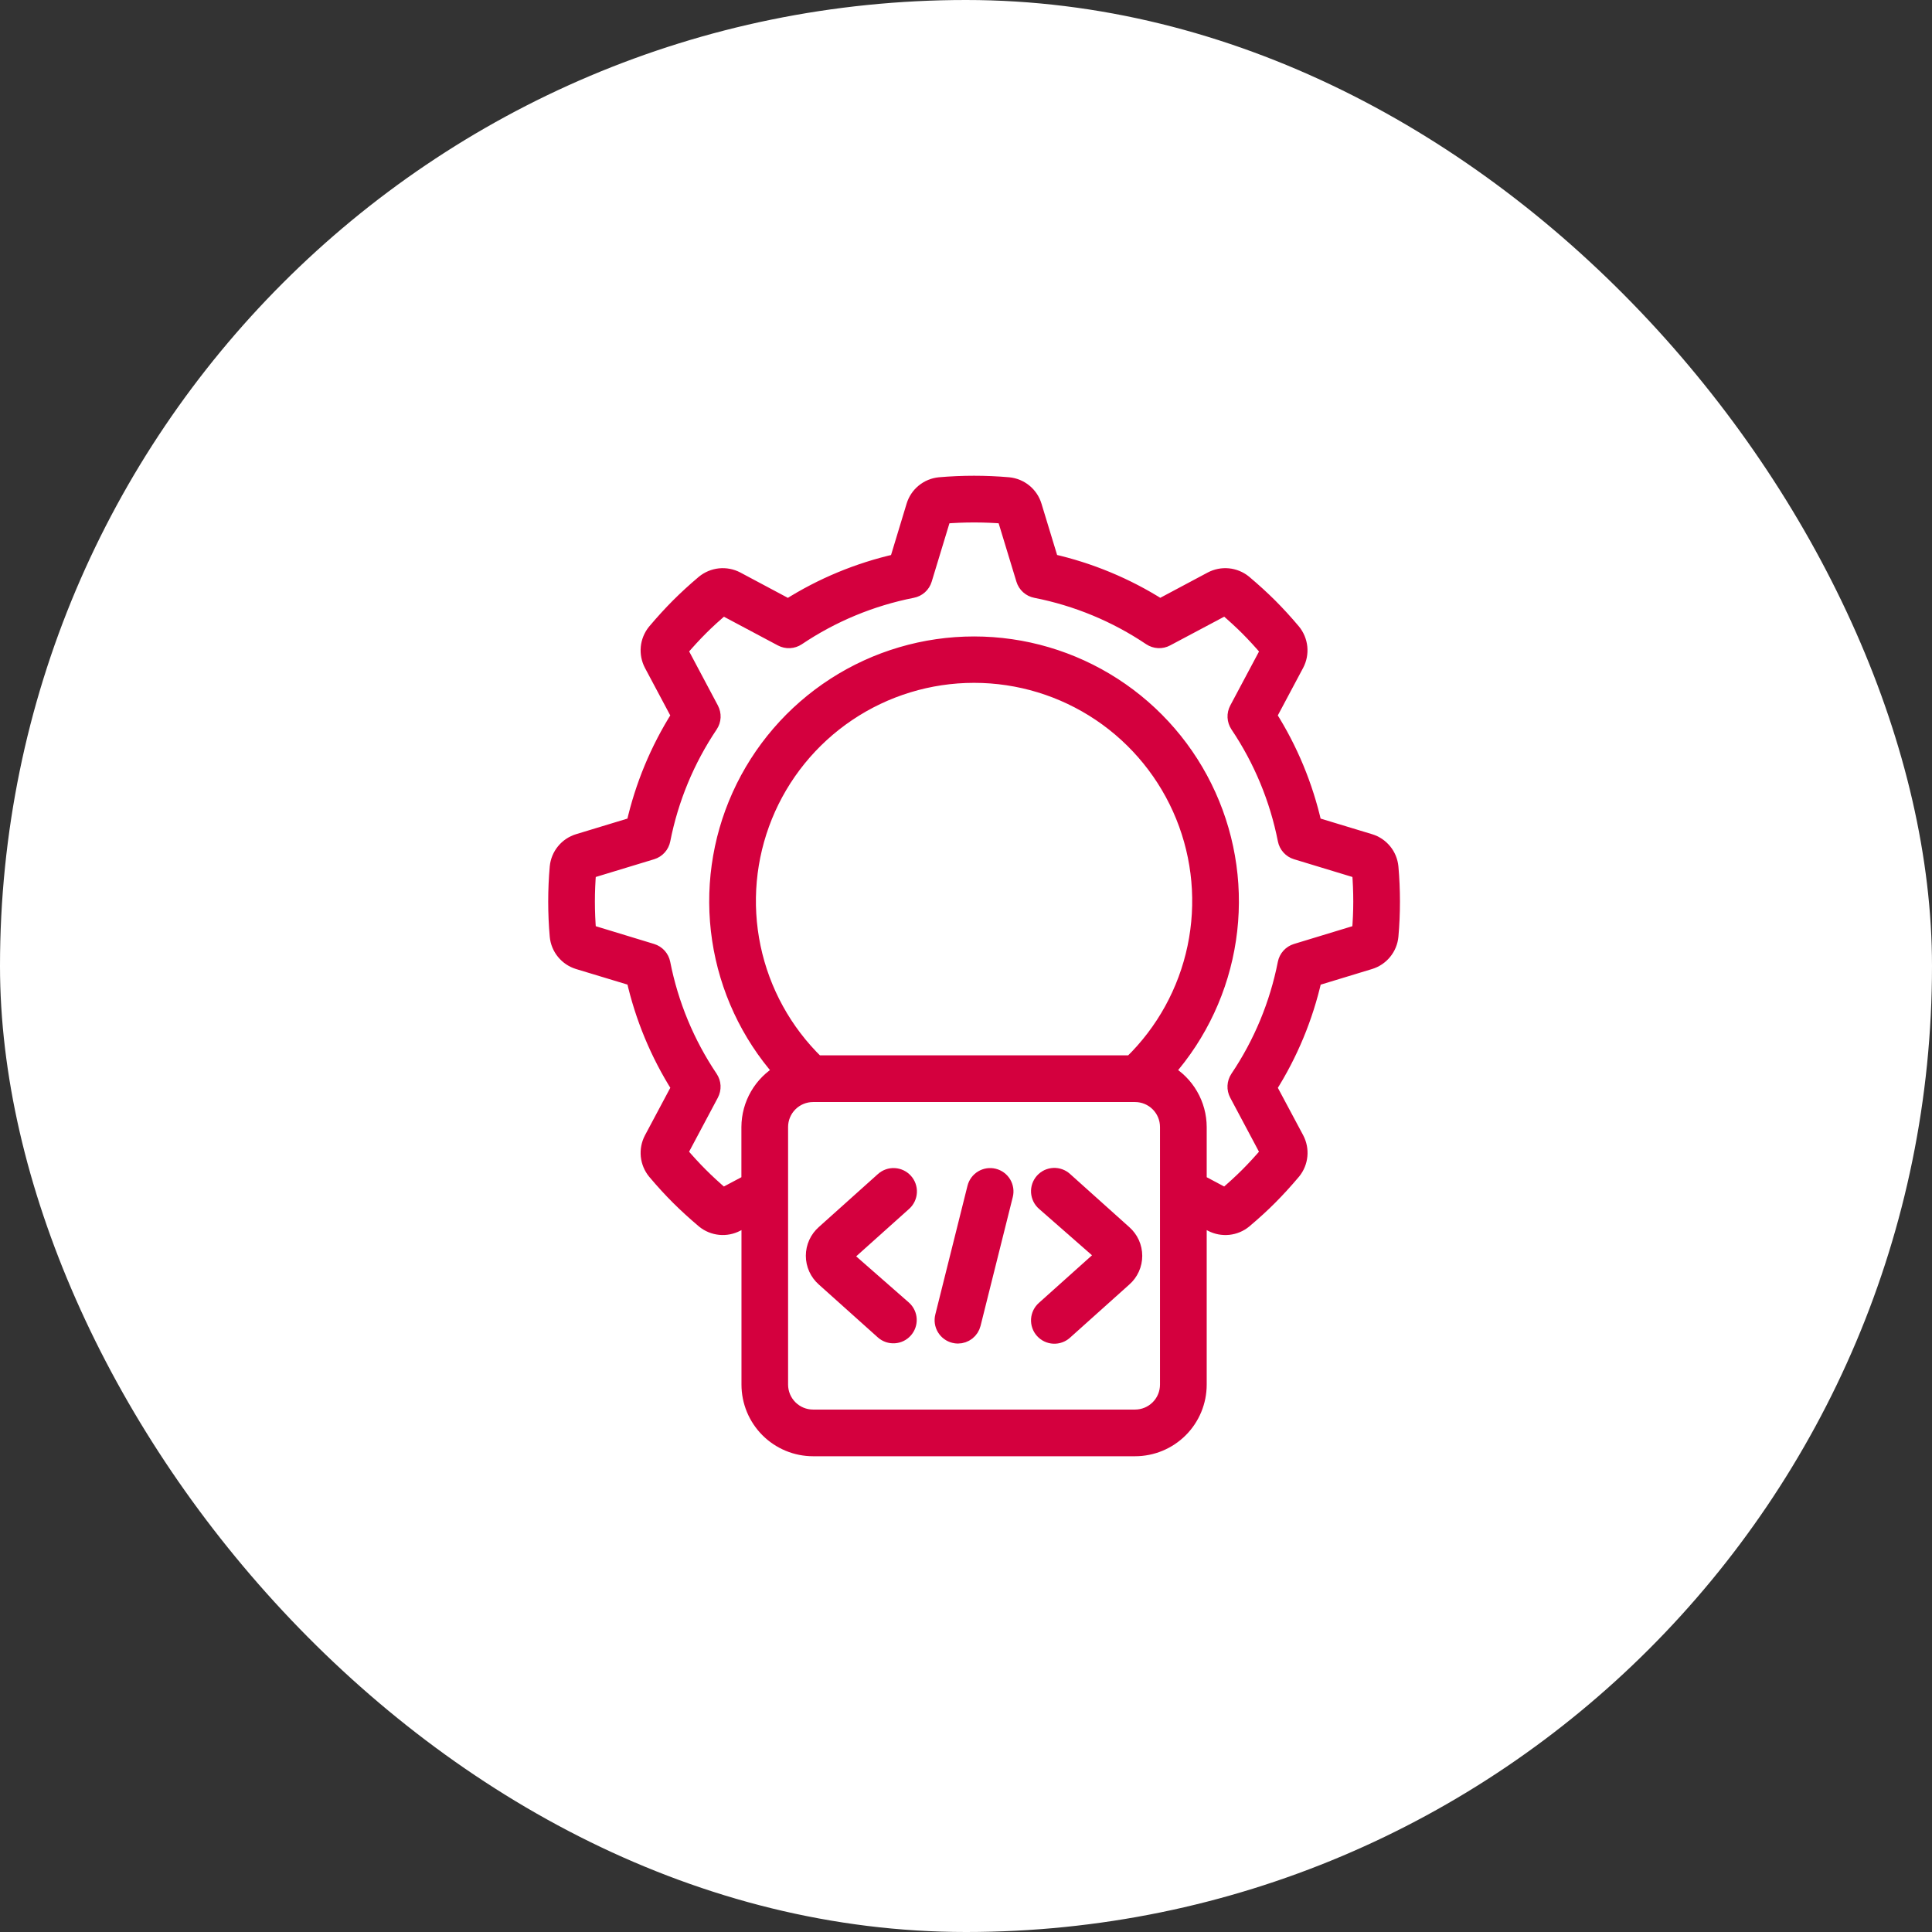
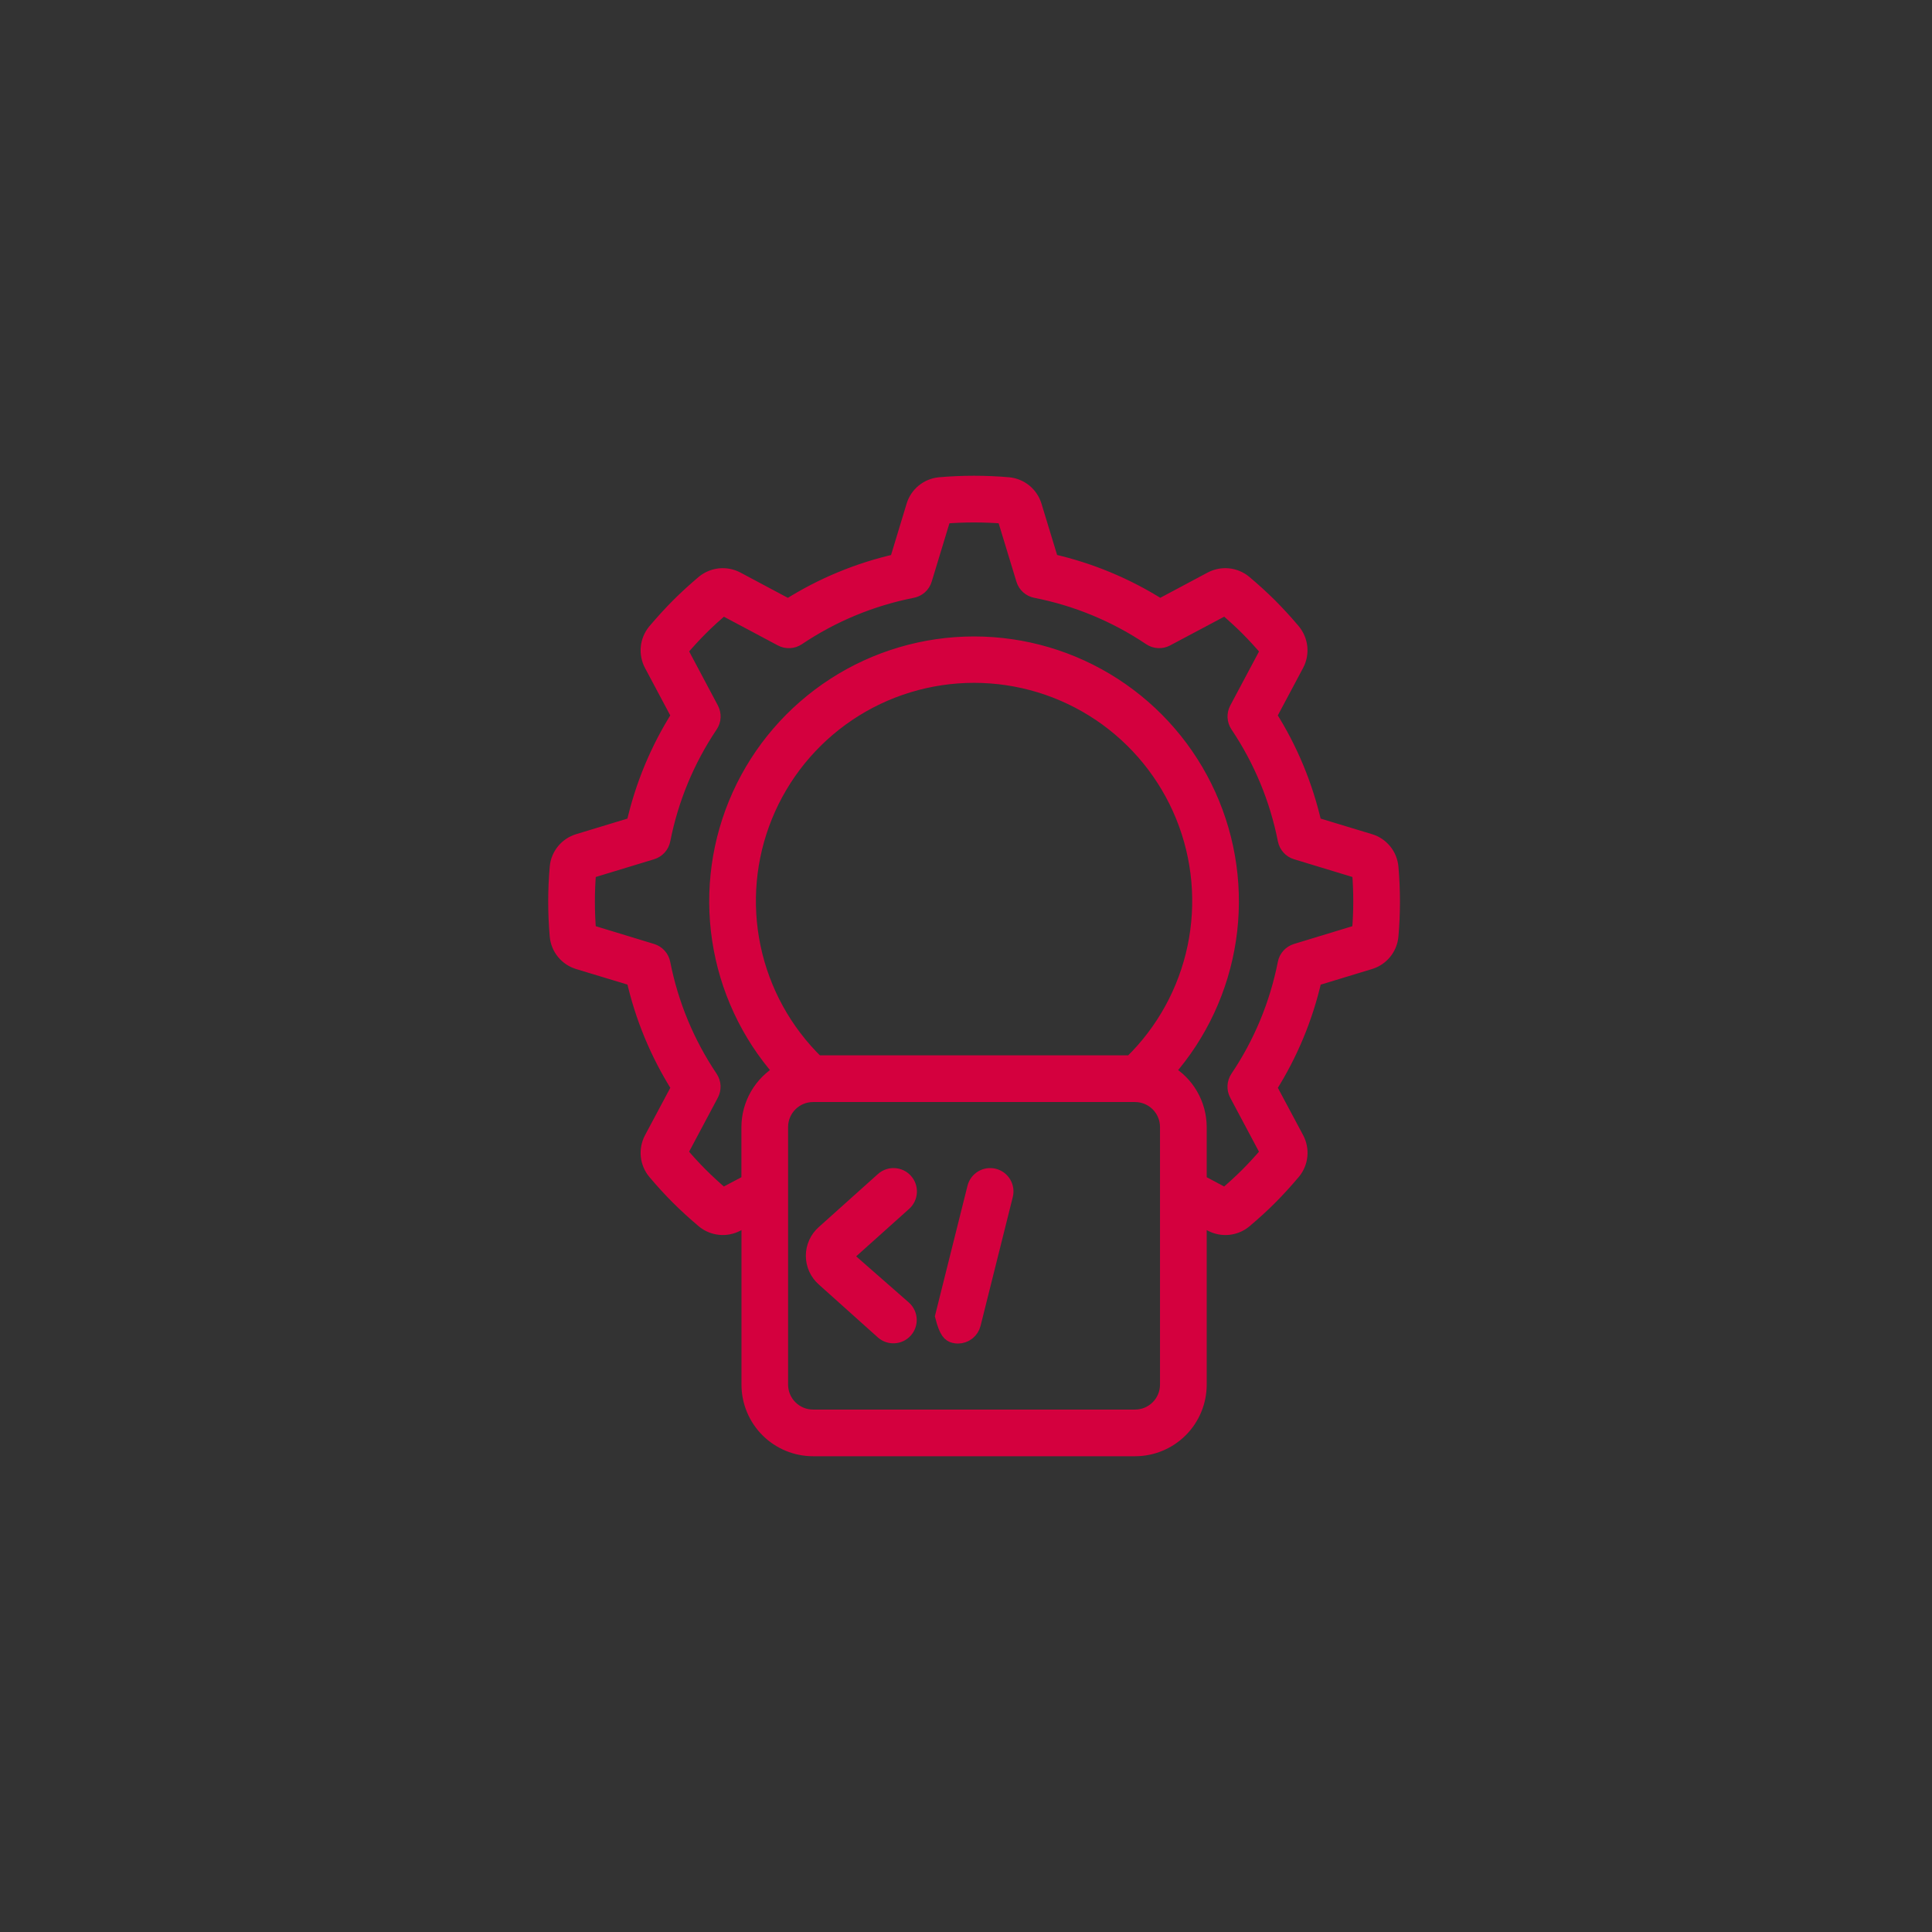
<svg xmlns="http://www.w3.org/2000/svg" width="80" height="80" viewBox="0 0 80 80" fill="none">
  <rect x="0" y="0" width="80" height="80" fill="#333333" stroke="none" />
-   <rect width="80" height="80" rx="40" fill="white" />
  <path d="M56.727 34.829L54.431 34.133C54.071 32.538 53.44 31.017 52.565 29.636L53.698 27.509C53.812 27.291 53.859 27.044 53.834 26.799C53.808 26.554 53.711 26.322 53.555 26.131C53.218 25.731 52.902 25.389 52.592 25.078C52.281 24.768 51.935 24.451 51.525 24.105C51.334 23.951 51.102 23.856 50.858 23.832C50.614 23.808 50.368 23.857 50.151 23.971L48.033 25.1C46.652 24.225 45.131 23.594 43.536 23.233L42.838 20.941C42.766 20.704 42.626 20.495 42.434 20.338C42.243 20.182 42.01 20.086 41.764 20.062C40.812 19.979 39.854 19.979 38.901 20.062C38.656 20.086 38.423 20.182 38.232 20.338C38.041 20.494 37.901 20.703 37.829 20.939L37.133 23.235C35.538 23.596 34.017 24.227 32.636 25.102L30.509 23.968C30.291 23.855 30.044 23.808 29.799 23.833C29.554 23.859 29.322 23.956 29.131 24.112C28.731 24.449 28.389 24.765 28.079 25.075C27.769 25.386 27.451 25.732 27.105 26.142C26.951 26.333 26.856 26.565 26.832 26.809C26.809 27.053 26.857 27.299 26.971 27.516L28.1 29.636C27.225 31.017 26.594 32.538 26.233 34.133L23.941 34.829C23.704 34.901 23.495 35.041 23.339 35.232C23.182 35.423 23.086 35.657 23.063 35.903C23.021 36.375 23 36.856 23 37.333C23 37.811 23.021 38.292 23.063 38.765C23.086 39.011 23.182 39.244 23.338 39.434C23.494 39.625 23.704 39.766 23.939 39.838L26.235 40.533C26.596 42.128 27.227 43.649 28.102 45.031L26.969 47.157C26.855 47.376 26.808 47.623 26.833 47.868C26.859 48.113 26.956 48.345 27.112 48.535C27.449 48.935 27.765 49.278 28.075 49.588C28.386 49.898 28.732 50.215 29.142 50.562C29.333 50.716 29.565 50.81 29.809 50.834C30.053 50.858 30.299 50.809 30.516 50.695L31.003 50.437V57.333C31.003 58.041 31.284 58.719 31.784 59.219C32.284 59.719 32.962 60 33.669 60H47C47.707 60 48.386 59.719 48.886 59.219C49.386 58.719 49.667 58.041 49.667 57.333V50.436L50.16 50.699C50.379 50.812 50.626 50.859 50.871 50.834C51.116 50.808 51.348 50.712 51.538 50.555C51.938 50.218 52.281 49.903 52.591 49.592C52.901 49.281 53.218 48.935 53.565 48.525C53.719 48.334 53.813 48.102 53.837 47.858C53.861 47.614 53.812 47.368 53.698 47.151L52.567 45.033C53.442 43.652 54.073 42.131 54.434 40.536L56.728 39.838C56.964 39.766 57.174 39.625 57.33 39.434C57.486 39.243 57.583 39.01 57.606 38.764C57.648 38.292 57.669 37.811 57.669 37.333C57.669 36.856 57.648 36.375 57.606 35.901C57.582 35.656 57.486 35.422 57.33 35.232C57.173 35.041 56.964 34.9 56.727 34.829ZM48.333 57.333C48.333 57.687 48.193 58.026 47.943 58.276C47.693 58.526 47.354 58.667 47 58.667H33.667C33.313 58.667 32.974 58.526 32.724 58.276C32.474 58.026 32.333 57.687 32.333 57.333V46.667C32.333 46.313 32.474 45.974 32.724 45.724C32.974 45.474 33.313 45.333 33.667 45.333H47C47.354 45.333 47.693 45.474 47.943 45.724C48.193 45.974 48.333 46.313 48.333 46.667V57.333ZM46.84 44H33.827C32.495 42.705 31.58 41.043 31.199 39.225C30.818 37.408 30.987 35.518 31.686 33.797C32.384 32.077 33.58 30.604 35.121 29.566C36.661 28.529 38.476 27.975 40.333 27.975C42.191 27.975 44.005 28.529 45.546 29.566C47.086 30.604 48.282 32.077 48.981 33.797C49.68 35.518 49.849 37.408 49.468 39.225C49.086 41.043 48.172 42.705 46.84 44ZM56.282 38.579L53.667 39.375C53.551 39.41 53.447 39.477 53.366 39.566C53.285 39.656 53.23 39.767 53.207 39.885C52.873 41.582 52.205 43.195 51.239 44.629C51.172 44.73 51.134 44.846 51.128 44.967C51.122 45.087 51.149 45.207 51.206 45.313L52.493 47.731C52.197 48.077 51.921 48.377 51.649 48.649C51.377 48.921 51.071 49.201 50.731 49.492L49.667 48.926V46.667C49.665 46.201 49.542 45.745 49.308 45.342C49.075 44.939 48.74 44.605 48.337 44.373C49.694 42.833 50.577 40.934 50.882 38.904C51.187 36.875 50.899 34.8 50.054 32.93C49.21 31.06 47.843 29.473 46.119 28.36C44.395 27.246 42.386 26.654 40.333 26.654C38.281 26.654 36.272 27.246 34.548 28.36C32.824 29.473 31.457 31.06 30.612 32.93C29.767 34.8 29.48 36.875 29.785 38.904C30.09 40.934 30.973 42.833 32.33 44.373C31.927 44.605 31.592 44.939 31.359 45.342C31.125 45.745 31.002 46.201 31 46.667V48.926L29.933 49.492C29.587 49.196 29.287 48.92 29.015 48.648C28.743 48.376 28.463 48.071 28.172 47.731L29.459 45.313C29.515 45.207 29.542 45.087 29.537 44.967C29.531 44.846 29.492 44.73 29.425 44.629C28.46 43.195 27.791 41.582 27.458 39.885C27.435 39.767 27.38 39.656 27.299 39.566C27.218 39.477 27.114 39.41 26.998 39.375L24.385 38.579C24.351 38.167 24.333 37.749 24.333 37.333C24.333 36.918 24.351 36.499 24.385 36.087L27 35.292C27.116 35.257 27.22 35.19 27.301 35.1C27.382 35.01 27.437 34.9 27.46 34.781C27.793 33.085 28.462 31.472 29.427 30.037C29.494 29.937 29.533 29.82 29.539 29.7C29.544 29.579 29.517 29.46 29.461 29.353L28.175 26.933C28.471 26.587 28.747 26.287 29.019 26.015C29.291 25.742 29.596 25.466 29.933 25.174L32.351 26.461C32.457 26.518 32.577 26.545 32.697 26.539C32.818 26.533 32.934 26.495 33.035 26.428C34.469 25.463 36.082 24.794 37.779 24.46C37.898 24.438 38.009 24.383 38.1 24.302C38.19 24.221 38.257 24.116 38.292 24L39.087 21.384C39.917 21.317 40.75 21.317 41.579 21.384L42.375 24C42.41 24.116 42.476 24.22 42.566 24.301C42.656 24.382 42.767 24.437 42.885 24.46C44.582 24.793 46.195 25.462 47.629 26.427C47.73 26.494 47.846 26.532 47.967 26.538C48.087 26.544 48.207 26.517 48.313 26.46L50.733 25.174C51.079 25.471 51.38 25.747 51.652 26.018C51.924 26.291 52.204 26.596 52.495 26.936L51.208 29.353C51.151 29.46 51.124 29.579 51.13 29.7C51.136 29.82 51.175 29.937 51.241 30.037C52.206 31.472 52.875 33.085 53.209 34.781C53.232 34.9 53.287 35.01 53.368 35.1C53.449 35.19 53.553 35.257 53.669 35.292L56.285 36.087C56.319 36.499 56.336 36.918 56.336 37.333C56.336 37.749 56.316 38.168 56.282 38.579Z" fill="#D4003E" stroke="#D4003E" stroke-width="0.6" />
  <path d="M37.496 48.888C37.378 48.757 37.212 48.678 37.036 48.668C36.859 48.658 36.686 48.719 36.554 48.837L34.106 51.032C33.969 51.153 33.858 51.301 33.783 51.468C33.707 51.635 33.668 51.816 33.668 51.999C33.668 52.182 33.707 52.363 33.783 52.53C33.858 52.696 33.969 52.845 34.106 52.966L36.555 55.161C36.687 55.276 36.859 55.334 37.034 55.323C37.209 55.313 37.372 55.234 37.489 55.103C37.606 54.973 37.667 54.802 37.659 54.627C37.651 54.453 37.574 54.288 37.446 54.169L35 52.025L37.449 49.83C37.58 49.711 37.658 49.545 37.667 49.369C37.676 49.192 37.614 49.019 37.496 48.888Z" fill="#D4003E" stroke="#D4003E" stroke-width="0.6" />
-   <path d="M44.112 48.838C44.047 48.778 43.971 48.731 43.888 48.701C43.805 48.67 43.717 48.657 43.628 48.661C43.54 48.665 43.453 48.687 43.373 48.724C43.293 48.762 43.222 48.816 43.163 48.881C43.104 48.947 43.058 49.024 43.029 49.108C43 49.191 42.988 49.28 42.993 49.368C42.999 49.456 43.022 49.542 43.061 49.622C43.1 49.701 43.154 49.772 43.221 49.83L45.67 51.976L43.221 54.171C43.154 54.229 43.1 54.3 43.061 54.379C43.022 54.459 42.999 54.545 42.993 54.633C42.988 54.721 43 54.81 43.029 54.893C43.058 54.977 43.104 55.054 43.163 55.119C43.222 55.185 43.293 55.239 43.373 55.276C43.453 55.314 43.54 55.336 43.628 55.34C43.717 55.344 43.805 55.331 43.888 55.3C43.971 55.27 44.047 55.223 44.112 55.163L46.56 52.968C46.698 52.848 46.808 52.699 46.884 52.532C46.959 52.366 46.998 52.185 46.998 52.002C46.998 51.819 46.959 51.638 46.884 51.471C46.808 51.304 46.698 51.156 46.56 51.035L44.112 48.838Z" fill="#D4003E" stroke="#D4003E" stroke-width="0.6" />
-   <path d="M41.161 48.687C40.99 48.644 40.808 48.671 40.657 48.762C40.505 48.853 40.396 49.001 40.353 49.172L39.02 54.505C38.977 54.677 39.004 54.858 39.095 55.01C39.186 55.161 39.334 55.271 39.505 55.313C39.558 55.327 39.612 55.333 39.666 55.334C39.815 55.333 39.959 55.283 40.076 55.192C40.193 55.1 40.276 54.972 40.312 54.828L41.646 49.495C41.689 49.323 41.661 49.142 41.571 48.99C41.48 48.839 41.333 48.73 41.161 48.687Z" fill="#D4003E" stroke="#D4003E" stroke-width="0.6" />
+   <path d="M41.161 48.687C40.99 48.644 40.808 48.671 40.657 48.762C40.505 48.853 40.396 49.001 40.353 49.172L39.02 54.505C39.186 55.161 39.334 55.271 39.505 55.313C39.558 55.327 39.612 55.333 39.666 55.334C39.815 55.333 39.959 55.283 40.076 55.192C40.193 55.1 40.276 54.972 40.312 54.828L41.646 49.495C41.689 49.323 41.661 49.142 41.571 48.99C41.48 48.839 41.333 48.73 41.161 48.687Z" fill="#D4003E" stroke="#D4003E" stroke-width="0.6" />
</svg>